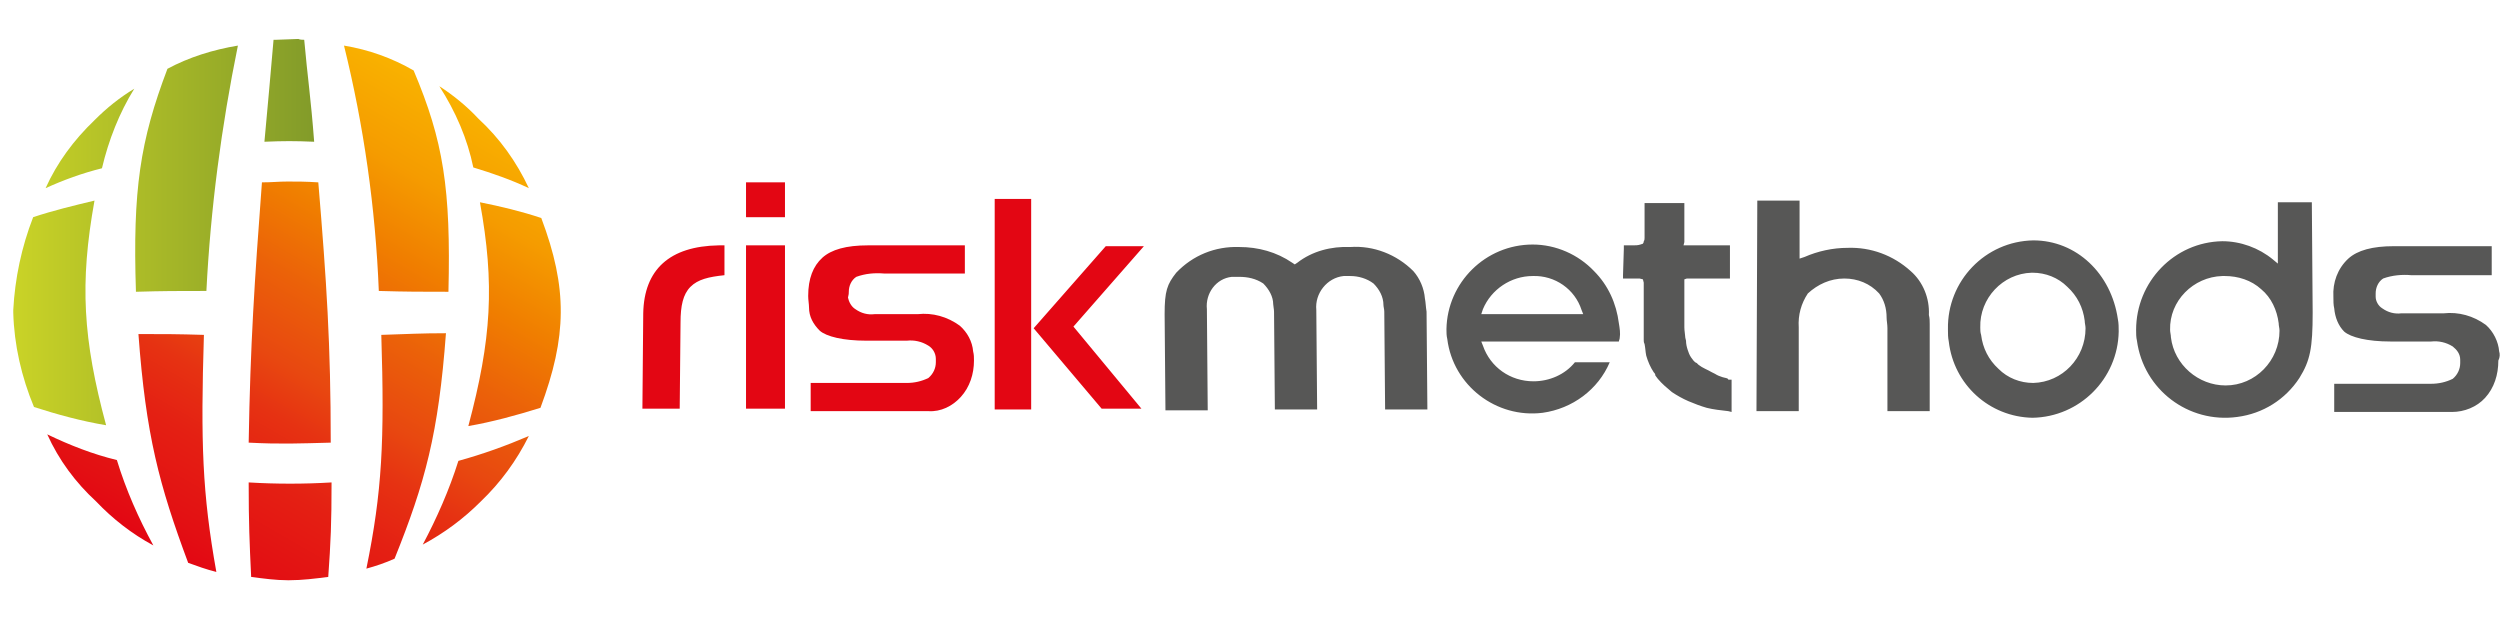
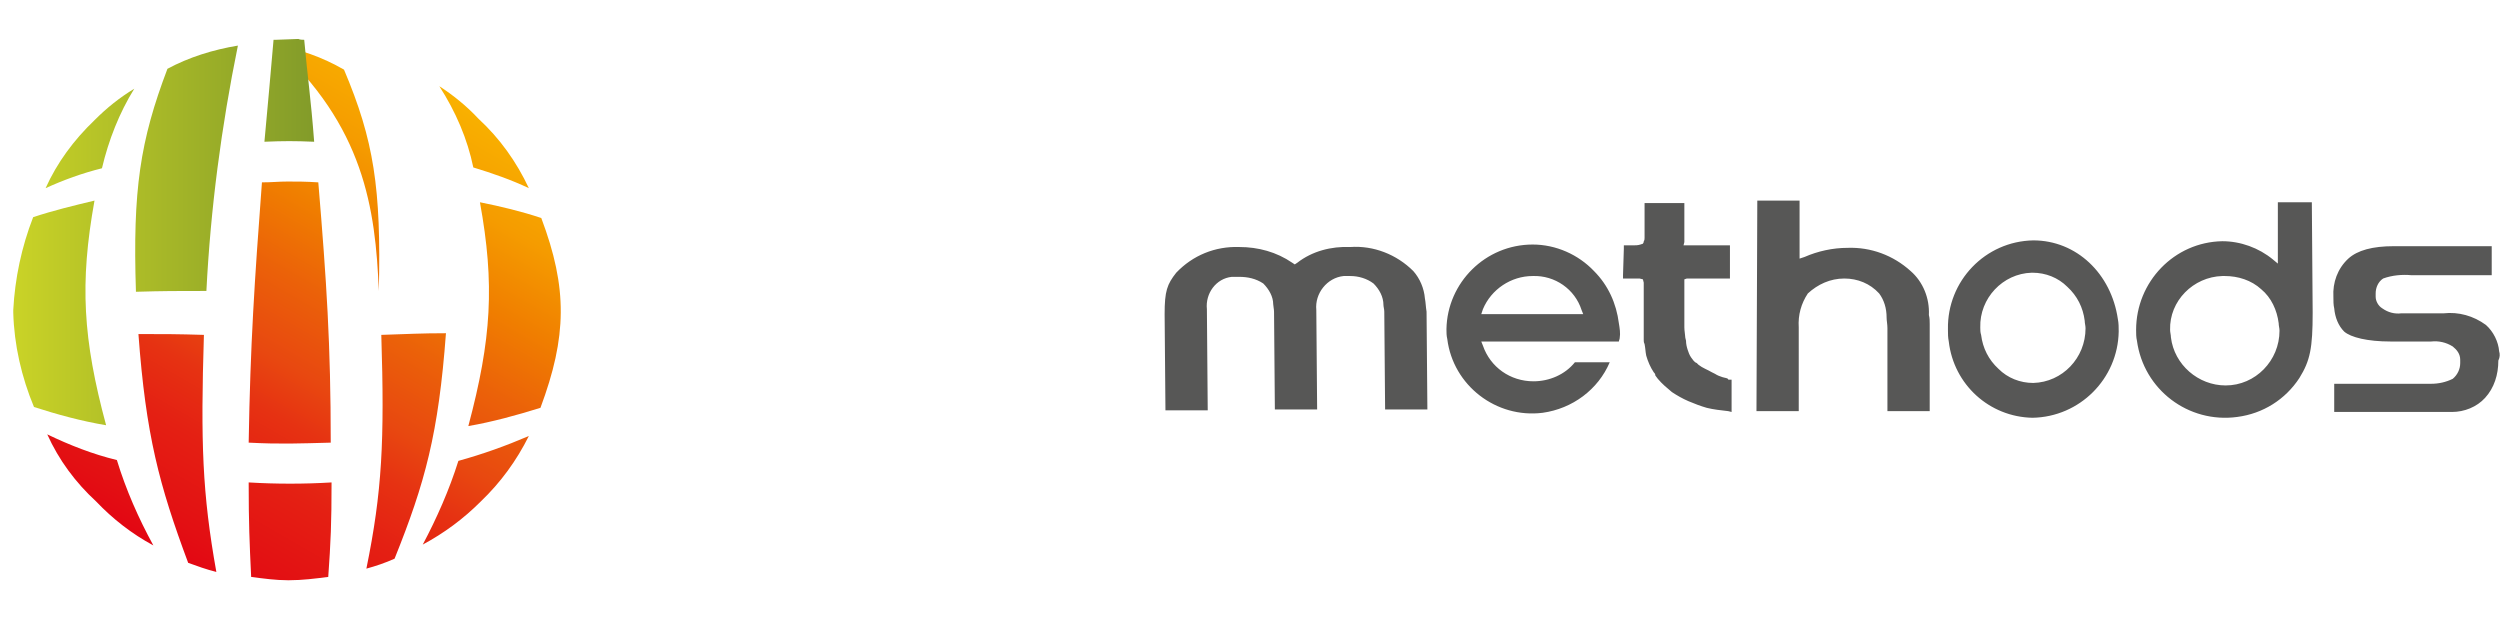
<svg xmlns="http://www.w3.org/2000/svg" version="1.1" id="Ebene_1" x="0px" y="0px" viewBox="0 0 301.6 75.6" style="enable-background:new 0 0 301.6 75.6;" xml:space="preserve">
  <style type="text/css">
	.st0{fill:#E30613;}
	.st1{fill:#575756;}
	.st2{fill:url(#SVGID_1_);}
	.st3{fill:url(#SVGID_2_);}
</style>
  <title>riskmethods-logo</title>
-   <path class="st0" d="M124.4,24H120v25.4h4.4v-9.5l0,0V24z M138,29.7h-4.6l-8.7,9.9l8.2,9.7h4.8l-8.2-9.9L138,29.7z M102.4,35.2  c0-0.7,0.3-1.4,0.9-1.8c1.1-0.4,2.2-0.5,3.4-0.4h9.7v-3.4h-11.7c-2.6,0-4.4,0.5-5.5,1.5s-1.7,2.5-1.7,4.6c0,0.5,0.1,1,0.1,1.4  c0,1.1,0.5,2,1.3,2.8c0.8,0.7,2.8,1.2,5.6,1.2h4.9c0.9-0.1,1.8,0.1,2.6,0.6c0.5,0.3,0.9,0.9,0.9,1.6v0.4c0,0.7-0.3,1.4-0.9,1.9  c-0.8,0.4-1.7,0.6-2.6,0.6H97.8v3.4H112c1.5,0.1,2.9-0.6,3.9-1.7c1.1-1.2,1.6-2.8,1.6-4.4c0-0.4,0-0.7-0.1-1.1  c-0.1-1.2-0.7-2.3-1.6-3.1c-1.5-1.1-3.3-1.6-5.1-1.4h-5.2c-0.8,0.1-1.6-0.1-2.3-0.6c-0.5-0.3-0.8-0.9-0.9-1.4  C102.4,35.5,102.4,35.4,102.4,35.2 M90,29.6v19.7h4.7V29.6H90z M94.7,22H90v4.2h4.7V22z M87.5,29.6h-0.8c-5.9,0.1-9,2.9-9.1,8.2  l-0.1,11.5H82l0.1-10.4c0-2,0.3-3.4,1.2-4.3c0.9-0.9,2.2-1.2,4.1-1.4V29.6z" />
  <path class="st1" d="M245.3,29c-5.8,0.1-10.4,4.9-10.3,10.7c0,0,0,0,0,0.1c0,0.5,0,0.9,0.1,1.4c0.6,5.2,4.9,9.1,10.1,9.2  c5.7-0.1,10.3-4.7,10.4-10.4c0-0.5,0-1-0.1-1.5C254.7,33,250.5,29,245.3,29 M245.3,46.2c-1.6,0-3.1-0.6-4.2-1.7  c-1.2-1.1-1.9-2.5-2.1-4.1c-0.1-0.3-0.1-0.6-0.1-0.9c-0.1-3.5,2.7-6.5,6.2-6.6c0,0,0.1,0,0.1,0c1.6,0,3.1,0.6,4.2,1.7  c1.2,1.1,1.9,2.5,2.1,4.1c0,0.3,0.1,0.6,0.1,0.9C251.6,43.2,248.8,46.1,245.3,46.2C245.3,46.2,245.3,46.2,245.3,46.2 M192.3,32.7  c-1.9-2-4.6-3.2-7.4-3.2l0,0c-5.7,0-10.3,4.6-10.4,10.2c0,0.4,0,0.8,0.1,1.2c0.7,5.6,5.9,9.6,11.5,8.9c3.6-0.5,6.7-2.8,8.1-6.1h-4.2  c-1.2,1.5-3.1,2.3-5,2.3c-2.8,0-5.2-1.7-6.1-4.3l-0.2-0.5h16.6c0-0.1,0.1-0.3,0.1-0.4c0.1-0.6,0-1.2-0.1-1.8  C195,36.6,194,34.4,192.3,32.7 M178.7,37.9l0.2-0.6c1-2.4,3.4-4,6-4c2.7-0.1,5.1,1.6,5.9,4.1l0.2,0.5H178.7z M171.9,36  c-0.1-1.2-0.6-2.4-1.4-3.3c-2-2-4.8-3.1-7.6-2.9c-2.3-0.1-4.6,0.5-6.4,1.9l-0.3,0.2l-0.3-0.2c-1.9-1.3-4.1-1.9-6.4-1.9  c-2.9-0.1-5.6,1-7.6,3.1c-1.1,1.4-1.4,2.2-1.4,5l0.1,11.6h5.1l-0.1-12.2c-0.2-1.9,1.1-3.7,3-3.9c0.3,0,0.6,0,0.9,0  c1,0,2,0.2,2.9,0.8c0.7,0.7,1.2,1.6,1.2,2.5c0,0.2,0.1,0.6,0.1,0.9l0.1,11.8h5.1l-0.1-12c-0.2-2,1.3-3.9,3.3-4.1c0.3,0,0.5,0,0.8,0  l0,0c1,0,2,0.3,2.8,0.9c0.7,0.7,1.2,1.6,1.2,2.6c0,0.2,0.1,0.5,0.1,0.8l0.1,11.8h5.1l-0.1-11.8C172,37,172,36.5,171.9,36   M274.8,24.4v7.4l-0.6-0.5c-1.7-1.4-3.9-2.2-6.1-2.2l0,0c-5.8,0.1-10.4,4.9-10.4,10.7c0,0.4,0,0.9,0.1,1.3c0.8,5.9,6.2,10,12.1,9.2  c3.1-0.4,5.8-2.1,7.5-4.7c1.3-2.1,1.6-3.6,1.6-7.9l-0.1-13.3L274.8,24.4L274.8,24.4z M268.5,46.5c-3.3,0-6.2-2.5-6.6-5.8  c0-0.3-0.1-0.6-0.1-0.9c-0.1-3.5,2.8-6.4,6.3-6.5c0.1,0,0.2,0,0.3,0c1.6,0,3.2,0.5,4.4,1.6c1.2,1,1.9,2.5,2.1,4.1  c0,0.3,0.1,0.6,0.1,0.9C275,43.5,272.1,46.5,268.5,46.5C268.5,46.5,268.5,46.5,268.5,46.5 M230.5,32.7c-2.1-1.9-4.8-2.9-7.6-2.8  c-1.8,0-3.6,0.4-5.2,1.1l-0.6,0.2v-7h-5.1l-0.1,25.4h5.1V39.5c-0.1-1.5,0.3-2.9,1.1-4.1c1.2-1.1,2.7-1.8,4.4-1.8  c1.6,0,3.1,0.6,4.2,1.8c0.6,0.8,0.9,1.8,0.9,2.9c0,0.4,0.1,0.8,0.1,1.3v10h5.1V39.1c0-0.4,0-0.7-0.1-1.1C232.8,36,232,34,230.5,32.7   M207.8,45.5c-0.3-0.1-0.6-0.2-0.9-0.4l0,0l-0.4-0.2c-0.5-0.3-1.1-0.5-1.6-0.9l-0.1-0.1l0,0l-0.1-0.1l-0.2-0.1l-0.1-0.1l-0.1-0.1  l0,0c-0.1-0.1-0.2-0.3-0.3-0.4c-0.2-0.3-0.3-0.6-0.4-0.9l0,0c-0.1-0.3-0.2-0.7-0.2-1.1c0-0.1-0.1-0.3-0.1-0.5s-0.1-0.7-0.1-1.1v-5.8  l0.3-0.1h5.2v-4h-5.6l0.1-0.4v-0.3l0,0v-4.4h-4.8v4.2c0,0.1,0,0.3-0.1,0.4v0.1l-0.1,0.2l-0.3,0.1c-0.3,0.1-0.6,0.1-0.9,0.1h-1.1V30  l-0.1,3.2v0.4h2l0.4,0.1l0.1,0.4V41c0,0.2,0,0.3,0.1,0.5c0.1,0.5,0.1,0.9,0.2,1.4c0.2,0.7,0.5,1.4,0.9,2c0.1,0.1,0.2,0.2,0.2,0.4  c0.1,0.1,0.2,0.3,0.3,0.4l0,0c0.5,0.6,1.1,1.1,1.7,1.6c0.6,0.4,1.3,0.8,2,1.1c0.7,0.3,1.5,0.6,2.2,0.8c0.8,0.2,1.7,0.3,2.6,0.4  l0.4,0.1v-3.9h-0.4C208.5,45.6,208.1,45.6,207.8,45.5 M301.5,42.4c-0.1-1.2-0.7-2.4-1.6-3.2c-1.5-1.1-3.3-1.6-5.1-1.4h-5.1  c-0.8,0.1-1.6-0.1-2.3-0.6c-0.5-0.3-0.8-0.9-0.8-1.4v-0.4c0-0.7,0.3-1.4,0.9-1.8c1.1-0.4,2.3-0.5,3.4-0.4h9.7v-3.5h-11.8  c-2.6,0-4.4,0.5-5.5,1.5c-1.3,1.2-1.9,2.9-1.8,4.6c0,0.5,0,1,0.1,1.4c0.1,1.1,0.5,2.1,1.2,2.8c0.8,0.7,2.8,1.2,5.6,1.2h4.9  c0.9-0.1,1.8,0.1,2.6,0.6c0.5,0.4,0.9,0.9,0.9,1.6v0.4c0,0.7-0.3,1.4-0.9,1.9c-0.8,0.4-1.7,0.6-2.6,0.6h-11.7v3.4h14.2  c1.5,0,3-0.6,4-1.7c1.1-1.2,1.6-2.8,1.6-4.5C301.6,43.1,301.6,42.7,301.5,42.4" />
  <linearGradient id="SVGID_1_" gradientUnits="userSpaceOnUse" x1="57.563" y1="12.947" x2="24.876" y2="69.562">
    <stop offset="0" style="stop-color:#F9B200" />
    <stop offset="0.163" style="stop-color:#F59C00" />
    <stop offset="0.309" style="stop-color:#F07E00" />
    <stop offset="0.447" style="stop-color:#EB6109" />
    <stop offset="0.587" style="stop-color:#E84810" />
    <stop offset="0.678" style="stop-color:#E63212" />
    <stop offset="0.787" style="stop-color:#E42013" />
    <stop offset="0.941" style="stop-color:#E30F13" />
    <stop offset="1" style="stop-color:#E30613" />
  </linearGradient>
-   <path class="st2" d="M30,58.2c0,4.9,0.1,7.2,0.3,11.4c1.5,0.2,3,0.4,4.4,0.4h0.2c1.6,0,3.1-0.2,4.7-0.4c0.3-4.2,0.4-6.5,0.4-11.4  C36.7,58.4,33.3,58.4,30,58.2 M11.6,60.5c2,2.1,4.3,3.9,6.9,5.3c-1.8-3.3-3.3-6.7-4.4-10.3c-2.9-0.7-5.7-1.8-8.4-3.1  C7.1,55.5,9.1,58.2,11.6,60.5 M55.3,55.6c-1.1,3.5-2.6,6.9-4.3,10.1c2.6-1.4,4.9-3.1,7-5.2c2.4-2.3,4.3-4.9,5.8-7.9  C61,53.8,58.2,54.8,55.3,55.6 M22.7,67.9c1.1,0.4,2.2,0.8,3.4,1.1c-1.7-9.5-1.9-15.6-1.5-28.6c-3.2-0.1-4.9-0.1-7.9-0.1  C17.6,52.5,19.2,58.5,22.7,67.9 M46,40.4c0.4,12.8,0.1,18.9-1.8,28.2c1.1-0.3,2.3-0.7,3.4-1.2c3.7-9.2,5.3-15.1,6.2-27.2  C50.8,40.2,49.2,40.3,46,40.4 M56.5,51.4c2.9-0.5,5.8-1.3,8.7-2.2c3.2-8.6,3.3-14.4,0.1-22.9c-2.4-0.8-4.9-1.4-7.4-1.9  C59.7,34.3,59.3,40.9,56.5,51.4 M31.6,22c-0.9,12-1.4,19.5-1.6,31.4c3.9,0.2,6,0.1,9.9,0C39.9,41.5,39.4,34,38.4,22  c-1.5-0.1-2.6-0.1-3.7-0.1S32.8,22,31.6,22 M57.1,20.2c2.3,0.7,4.6,1.5,6.7,2.5c-1.5-3.2-3.5-6-6.1-8.4c-1.4-1.5-3-2.8-4.7-3.9  C55,13.5,56.4,16.8,57.1,20.2 M45.7,35.1c3.4,0.1,5.1,0.1,8.4,0.1c0.3-12.4-0.6-18.2-4.2-26.7c-2.6-1.5-5.4-2.5-8.4-3  C43.9,15.2,45.3,25.1,45.7,35.1" />
+   <path class="st2" d="M30,58.2c0,4.9,0.1,7.2,0.3,11.4c1.5,0.2,3,0.4,4.4,0.4h0.2c1.6,0,3.1-0.2,4.7-0.4c0.3-4.2,0.4-6.5,0.4-11.4  C36.7,58.4,33.3,58.4,30,58.2 M11.6,60.5c2,2.1,4.3,3.9,6.9,5.3c-1.8-3.3-3.3-6.7-4.4-10.3c-2.9-0.7-5.7-1.8-8.4-3.1  C7.1,55.5,9.1,58.2,11.6,60.5 M55.3,55.6c-1.1,3.5-2.6,6.9-4.3,10.1c2.6-1.4,4.9-3.1,7-5.2c2.4-2.3,4.3-4.9,5.8-7.9  C61,53.8,58.2,54.8,55.3,55.6 M22.7,67.9c1.1,0.4,2.2,0.8,3.4,1.1c-1.7-9.5-1.9-15.6-1.5-28.6c-3.2-0.1-4.9-0.1-7.9-0.1  C17.6,52.5,19.2,58.5,22.7,67.9 M46,40.4c0.4,12.8,0.1,18.9-1.8,28.2c1.1-0.3,2.3-0.7,3.4-1.2c3.7-9.2,5.3-15.1,6.2-27.2  C50.8,40.2,49.2,40.3,46,40.4 M56.5,51.4c2.9-0.5,5.8-1.3,8.7-2.2c3.2-8.6,3.3-14.4,0.1-22.9c-2.4-0.8-4.9-1.4-7.4-1.9  C59.7,34.3,59.3,40.9,56.5,51.4 M31.6,22c-0.9,12-1.4,19.5-1.6,31.4c3.9,0.2,6,0.1,9.9,0C39.9,41.5,39.4,34,38.4,22  c-1.5-0.1-2.6-0.1-3.7-0.1S32.8,22,31.6,22 M57.1,20.2c2.3,0.7,4.6,1.5,6.7,2.5c-1.5-3.2-3.5-6-6.1-8.4c-1.4-1.5-3-2.8-4.7-3.9  C55,13.5,56.4,16.8,57.1,20.2 M45.7,35.1c0.3-12.4-0.6-18.2-4.2-26.7c-2.6-1.5-5.4-2.5-8.4-3  C43.9,15.2,45.3,25.1,45.7,35.1" />
  <linearGradient id="SVGID_2_" gradientUnits="userSpaceOnUse" x1="1.62" y1="28.06" x2="37.99" y2="28.06">
    <stop offset="0" style="stop-color:#CAD327" />
    <stop offset="1" style="stop-color:#829B29" />
  </linearGradient>
  <path class="st3" d="M4,26.2c-1.4,3.6-2.2,7.4-2.4,11.2v0.3c0.1,3.9,1,7.8,2.5,11.4c2.8,0.9,5.7,1.7,8.7,2.2  c-2.8-10.4-3.2-17.1-1.4-27.1C8.9,24.8,6.4,25.4,4,26.2 M11.4,14.5c-2.5,2.4-4.5,5.1-5.9,8.2c2.2-1,4.4-1.8,6.8-2.4  c0.8-3.4,2.1-6.7,3.9-9.6C14.4,11.8,12.9,13,11.4,14.5 M20.2,8.3C16.9,17,16,22.9,16.4,35.2c3.3-0.1,5-0.1,8.5-0.1  c0.5-9.9,1.8-19.8,3.8-29.6C25.7,6,22.8,6.9,20.2,8.3 M33.3,4.8H33c-0.4,4.5-0.6,7-1.1,12.3c2.4-0.1,3.6-0.1,6,0  c-0.4-5.3-0.8-7.8-1.2-12.3c-0.2,0-0.5,0-0.7-0.1L33.3,4.8L33.3,4.8z" />
</svg>